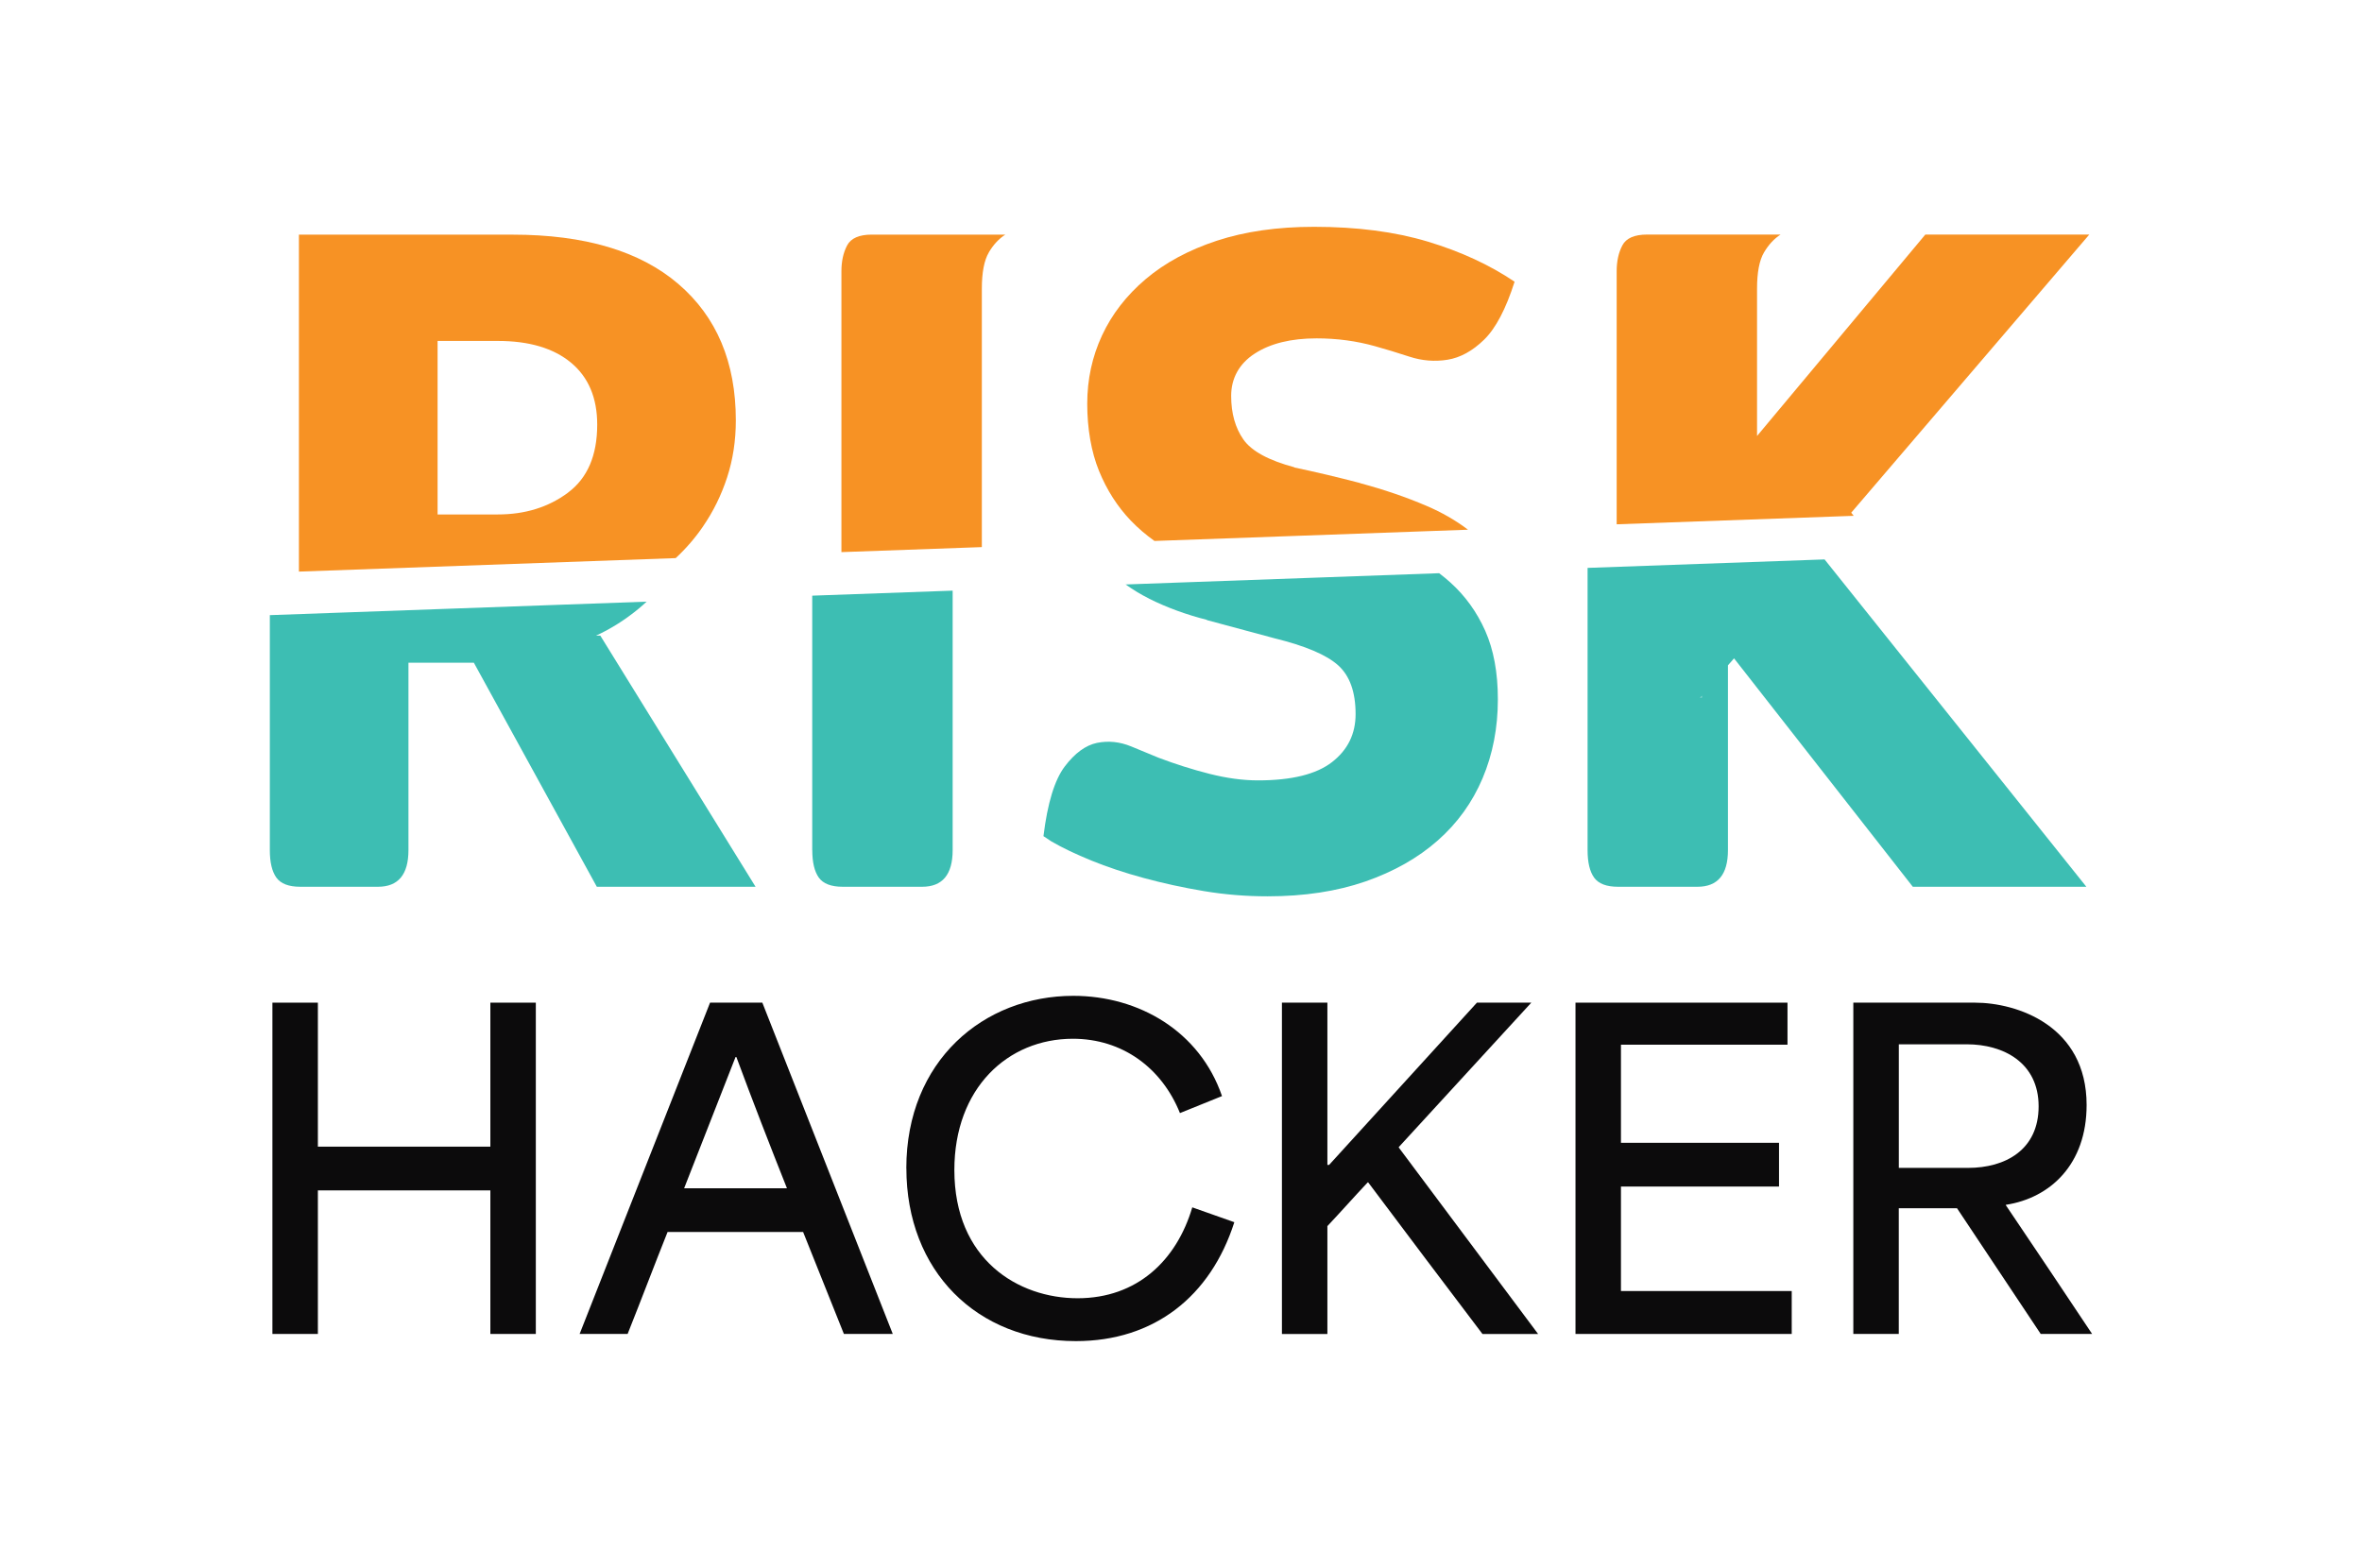
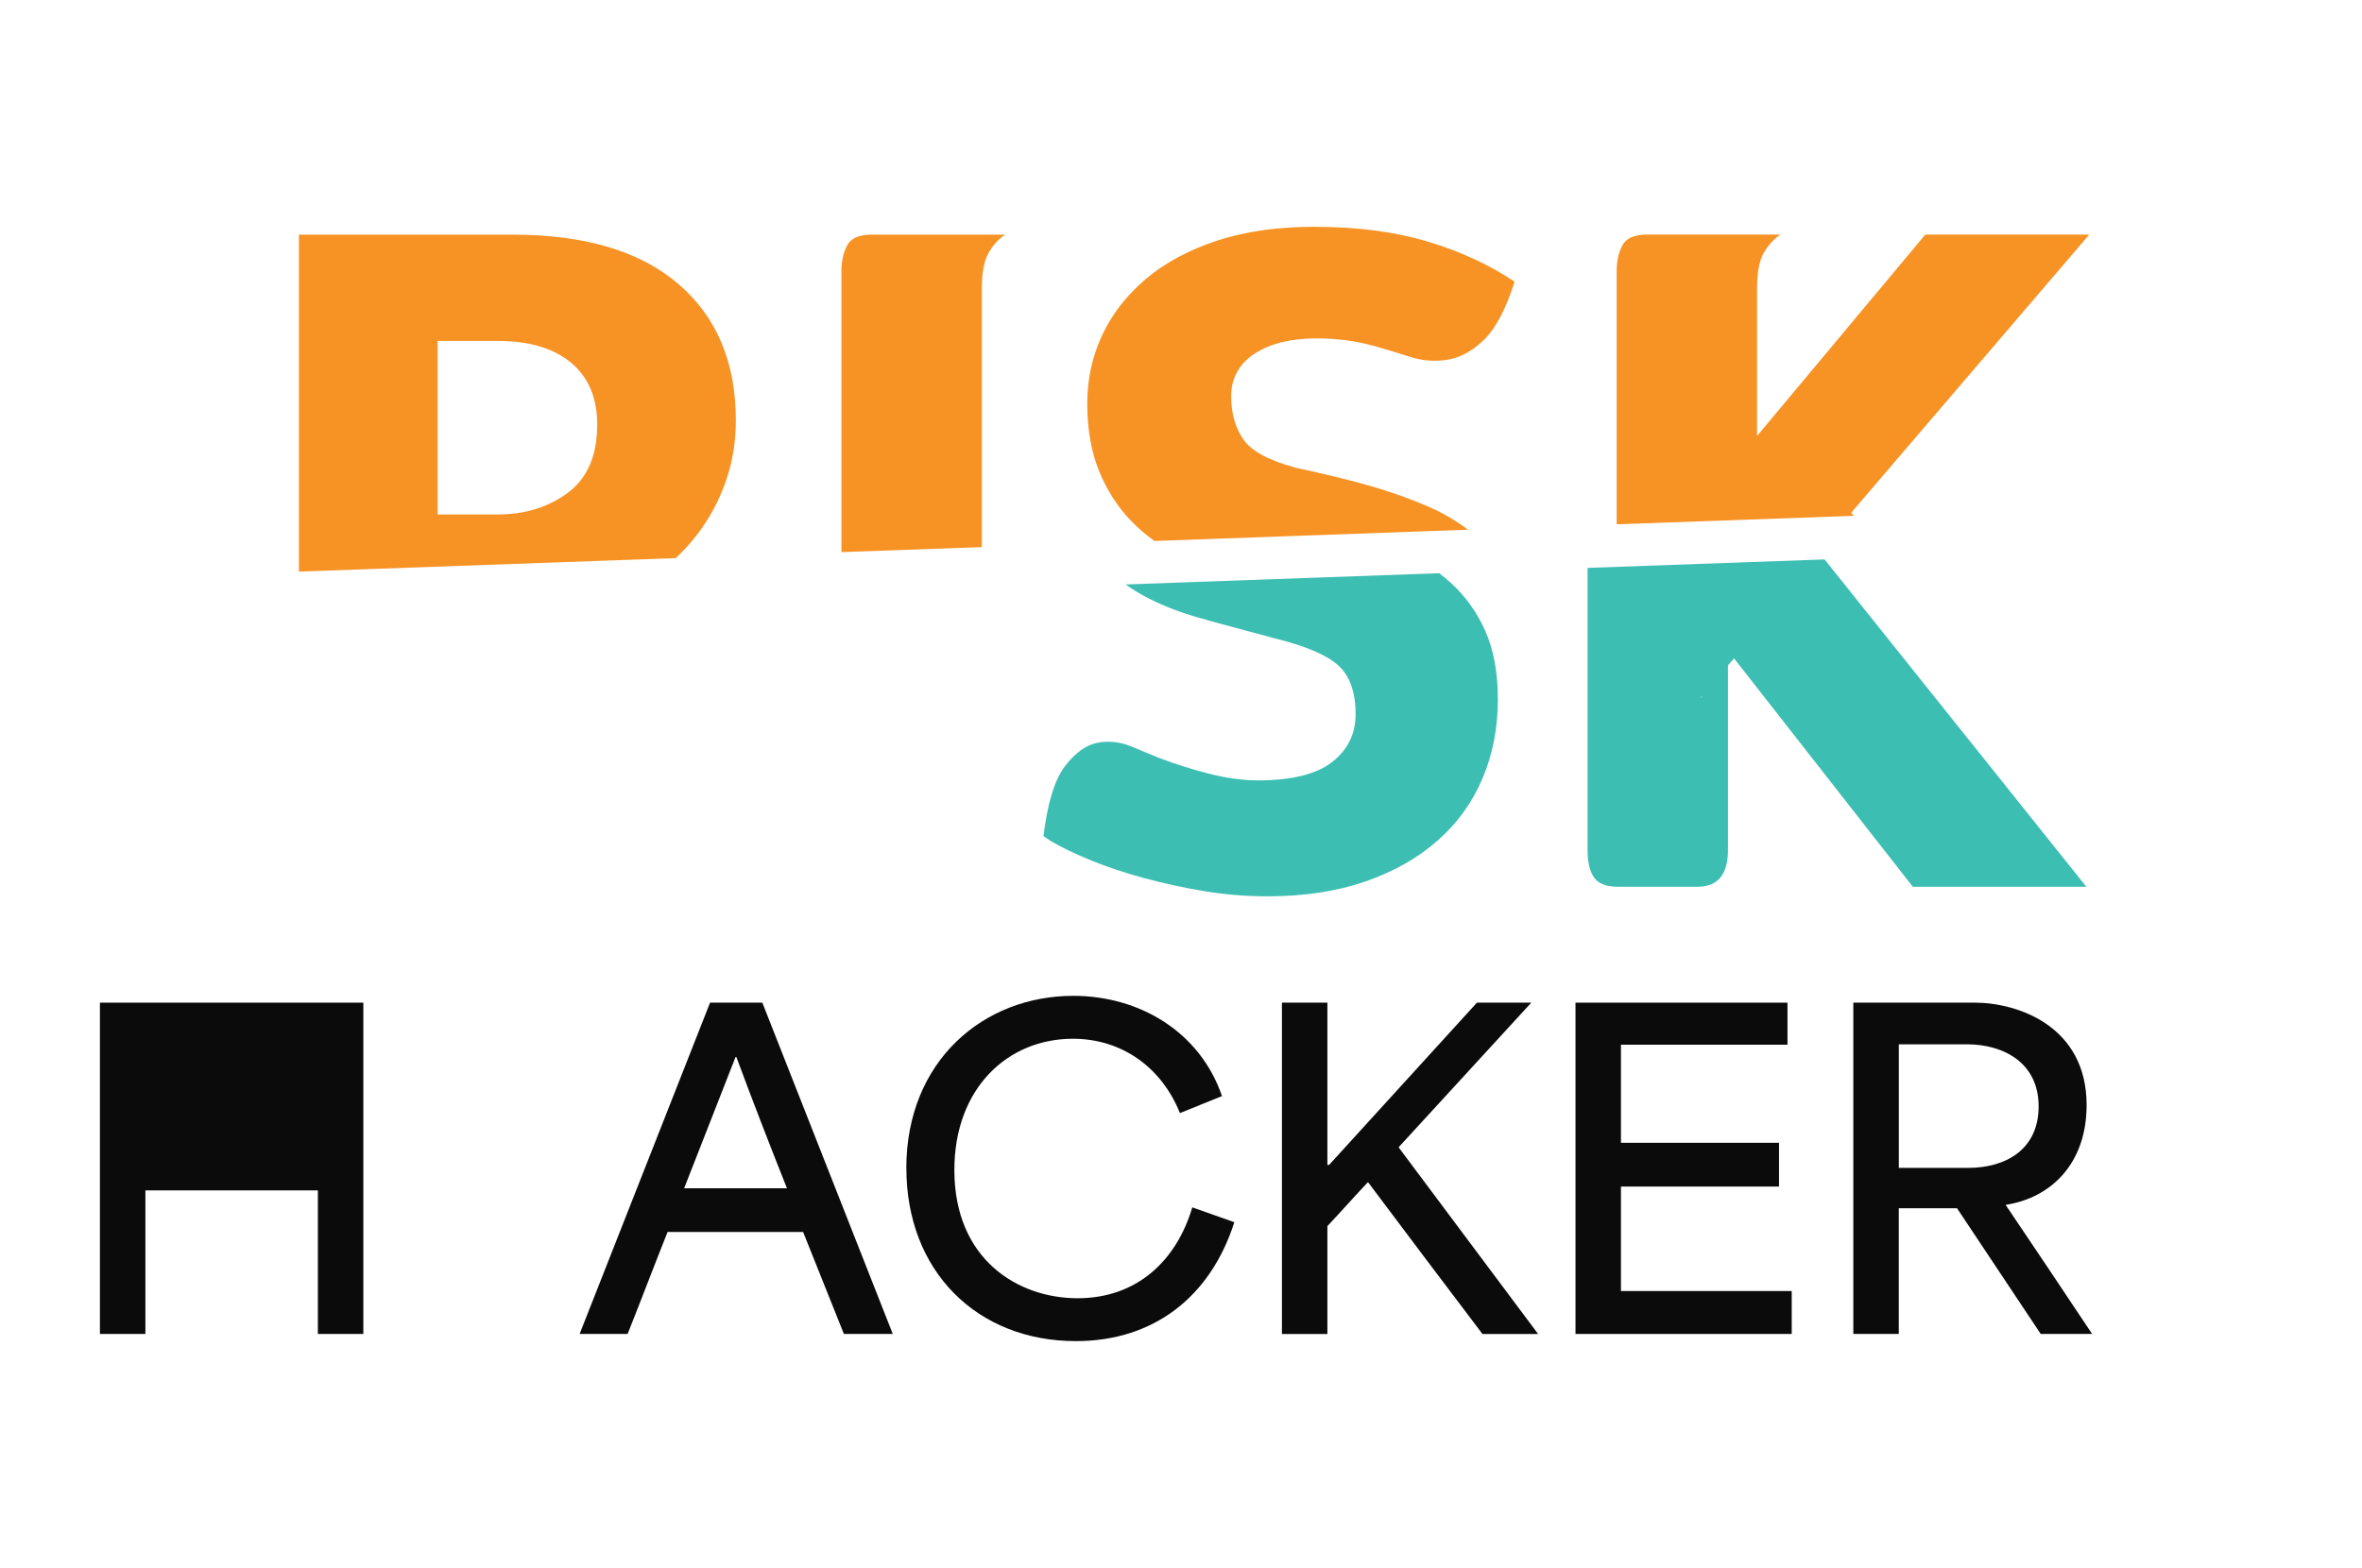
<svg xmlns="http://www.w3.org/2000/svg" id="Layer_1" data-name="Layer 1" viewBox="0 0 484.77 321.87">
  <defs>
    <style>
      .cls-1 {
        fill: #0c0b0c;
      }

      .cls-2 {
        fill: #f79224;
      }

      .cls-3 {
        fill: #3dbeb3;
      }
    </style>
  </defs>
  <g>
-     <path class="cls-1" d="M55.91,205.83h9.33v29.56h35.4v-29.56h9.33v68.01h-9.33v-29.47h-35.4v29.47h-9.33v-68.01Z" />
+     <path class="cls-1" d="M55.91,205.83h9.33v29.56v-29.56h9.33v68.01h-9.33v-29.47h-35.4v29.47h-9.33v-68.01Z" />
    <path class="cls-1" d="M145.73,205.83h10.73l26.77,68.01h-10.03l-8.37-20.93h-27.82c-2.79,6.98-5.41,13.95-8.2,20.93h-9.85l26.77-68.01ZM161.51,243.93c-3.4-8.55-7.06-17.96-10.38-26.94h-.17l-10.55,26.94h21.1Z" />
    <path class="cls-1" d="M186.01,239.83c0-22.06,15.87-35.4,34.27-35.4,13.51,0,25.98,7.32,30.52,20.58l-8.63,3.49c-3.75-9.33-11.86-15.26-21.97-15.26-13.43,0-24.33,10.2-24.33,26.94,0,18.4,13.08,26.33,25.29,26.33s20.32-7.76,23.54-18.66l8.63,3.05c-4.88,15.26-16.48,24.41-32.52,24.41-20.32,0-34.79-14.39-34.79-35.49Z" />
    <path class="cls-1" d="M263.1,205.83h9.33v33.31h.35l30.34-33.31h11.16l-27.2,29.65v.09l28.6,38.28h-11.42c-7.85-10.38-15.7-20.75-23.46-31.13h-.09c-2.79,2.96-5.49,6.02-8.28,8.98v22.15h-9.33v-68.01Z" />
    <path class="cls-1" d="M323.35,205.83h43.51v8.63h-34.18v20.14h32.44v8.98h-32.44v21.45h35.05v8.81h-44.38v-68.01Z" />
    <path class="cls-1" d="M380.38,205.83h24.94c8.63,0,22.93,4.71,22.93,21.01,0,12.21-7.5,19.1-16.57,20.49v.09c5.93,8.81,11.86,17.61,17.7,26.42h-10.55l-17.18-25.81h-11.95v25.81h-9.33v-68.01ZM403.93,239.75c7.59,0,14.47-3.66,14.47-12.64s-7.24-12.73-14.74-12.73h-13.95v25.37h14.21Z" />
  </g>
  <polygon class="cls-3" points="349.28 143.2 349.28 142.84 348.92 143.2 349.28 143.2" />
  <path class="cls-2" d="M144.31,108.03c2.09-3.04,3.73-6.38,4.92-10.02,1.19-3.64,1.79-7.55,1.79-11.72,0-11.93-3.94-21.27-11.81-28.01-7.88-6.74-19.21-10.11-34.01-10.11h-43.85v69.17l77.33-2.77c2.08-1.93,3.97-4.1,5.63-6.53ZM116.57,101.14c-4,2.98-8.8,4.47-14.41,4.47h-12.35v-35.62h12.35c6.44,0,11.46,1.49,15.04,4.47,3.58,2.98,5.37,7.22,5.37,12.71,0,6.33-2,10.98-6,13.96Z" />
-   <path class="cls-3" d="M55.38,174.52c0,2.51.45,4.39,1.34,5.64.9,1.25,2.53,1.88,4.92,1.88h15.93c4.17,0,6.26-2.51,6.26-7.52v-38.48h13.42l25.24,46h32.58l-31.86-51.55h-.89c3.1-1.43,6.02-3.28,8.77-5.55.56-.46,1.09-.94,1.62-1.43l-77.33,2.77v48.24Z" />
-   <path class="cls-3" d="M166.71,174.52c0,2.51.45,4.39,1.34,5.64.9,1.25,2.53,1.88,4.92,1.88h16.29c4.17,0,6.26-2.51,6.26-7.52v-53.27l-28.82,1.03v52.23Z" />
  <path class="cls-2" d="M202.93,51.83c.95-1.61,2.09-2.83,3.4-3.67h-27.38c-2.63,0-4.33.75-5.1,2.24-.78,1.49-1.16,3.25-1.16,5.28v57.66l28.82-1.03v-53.05c0-3.34.48-5.82,1.43-7.43Z" />
  <path class="cls-3" d="M235.8,122.88c3.7,1.85,7.7,3.31,11.99,4.39h-.18l13.96,3.76c6.32,1.55,10.68,3.4,13.07,5.55,2.39,2.15,3.58,5.49,3.58,10.02,0,4.06-1.61,7.34-4.83,9.84-3.22,2.51-8.3,3.76-15.21,3.76-3.1,0-6.41-.45-9.93-1.34-3.52-.89-7.01-2-10.47-3.31-1.43-.6-3.31-1.37-5.64-2.33-2.33-.95-4.65-1.19-6.98-.72-2.33.48-4.54,2.09-6.62,4.83-2.09,2.75-3.55,7.52-4.38,14.32l1.61,1.07c2.27,1.32,5.01,2.63,8.23,3.94,3.22,1.31,6.8,2.51,10.74,3.58,3.94,1.07,8.05,1.97,12.35,2.69,4.3.72,8.65,1.07,13.07,1.07,7.52,0,14.2-1.02,20.05-3.04,5.84-2.03,10.8-4.83,14.86-8.41,4.06-3.58,7.13-7.85,9.22-12.8,2.09-4.95,3.13-10.35,3.13-16.2,0-5.49-.87-10.17-2.59-14.05-1.73-3.88-4.12-7.19-7.16-9.93-.73-.66-1.5-1.29-2.3-1.9l-64.35,2.31c1.51,1.07,3.1,2.05,4.81,2.9Z" />
  <path class="cls-2" d="M279.17,99.17c-2.27-.6-4.54-1.16-6.8-1.7-2.27-.54-4.54-1.04-6.8-1.52h.18c-5.37-1.43-8.89-3.34-10.56-5.73-1.67-2.39-2.51-5.37-2.51-8.95s1.61-6.59,4.83-8.68c3.22-2.09,7.46-3.13,12.71-3.13,4.18,0,8.17.54,11.99,1.61,2.15.6,4.5,1.31,7.07,2.15,2.57.84,5.16,1.05,7.79.63,2.62-.42,5.13-1.79,7.52-4.12,2.39-2.33,4.47-6.29,6.26-11.9-5.13-3.46-11.07-6.2-17.81-8.23-6.74-2.03-14.53-3.04-23.36-3.04-7.52,0-14.17.96-19.96,2.86-5.79,1.91-10.65,4.54-14.59,7.88-3.94,3.34-6.92,7.19-8.95,11.55-2.03,4.36-3.04,9.04-3.04,14.05s.81,9.84,2.42,13.78c1.61,3.94,3.79,7.34,6.53,10.2,1.48,1.54,3.1,2.92,4.85,4.17l64.35-2.31c-2.52-1.91-5.36-3.55-8.53-4.9-4.18-1.79-8.71-3.34-13.6-4.65Z" />
  <path class="cls-2" d="M379.94,105.25l48.86-57.1h-33.65l-34.54,41.35v-30.25c0-3.34.48-5.82,1.43-7.43.95-1.61,2.09-2.83,3.4-3.67h-27.38c-2.63,0-4.33.75-5.1,2.24-.78,1.49-1.16,3.25-1.16,5.28v51.96l48.65-1.74-.51-.63Z" />
  <path class="cls-3" d="M325.83,116.58v57.94c0,2.51.45,4.39,1.34,5.64.9,1.25,2.53,1.88,4.92,1.88h16.29c4.17,0,6.26-2.51,6.26-7.52v-37.94l1.25-1.43,36.69,46.89h35.62l-53.73-67.2-48.65,1.74ZM349.28,143.2h-.36l.36-.36v.36Z" />
</svg>